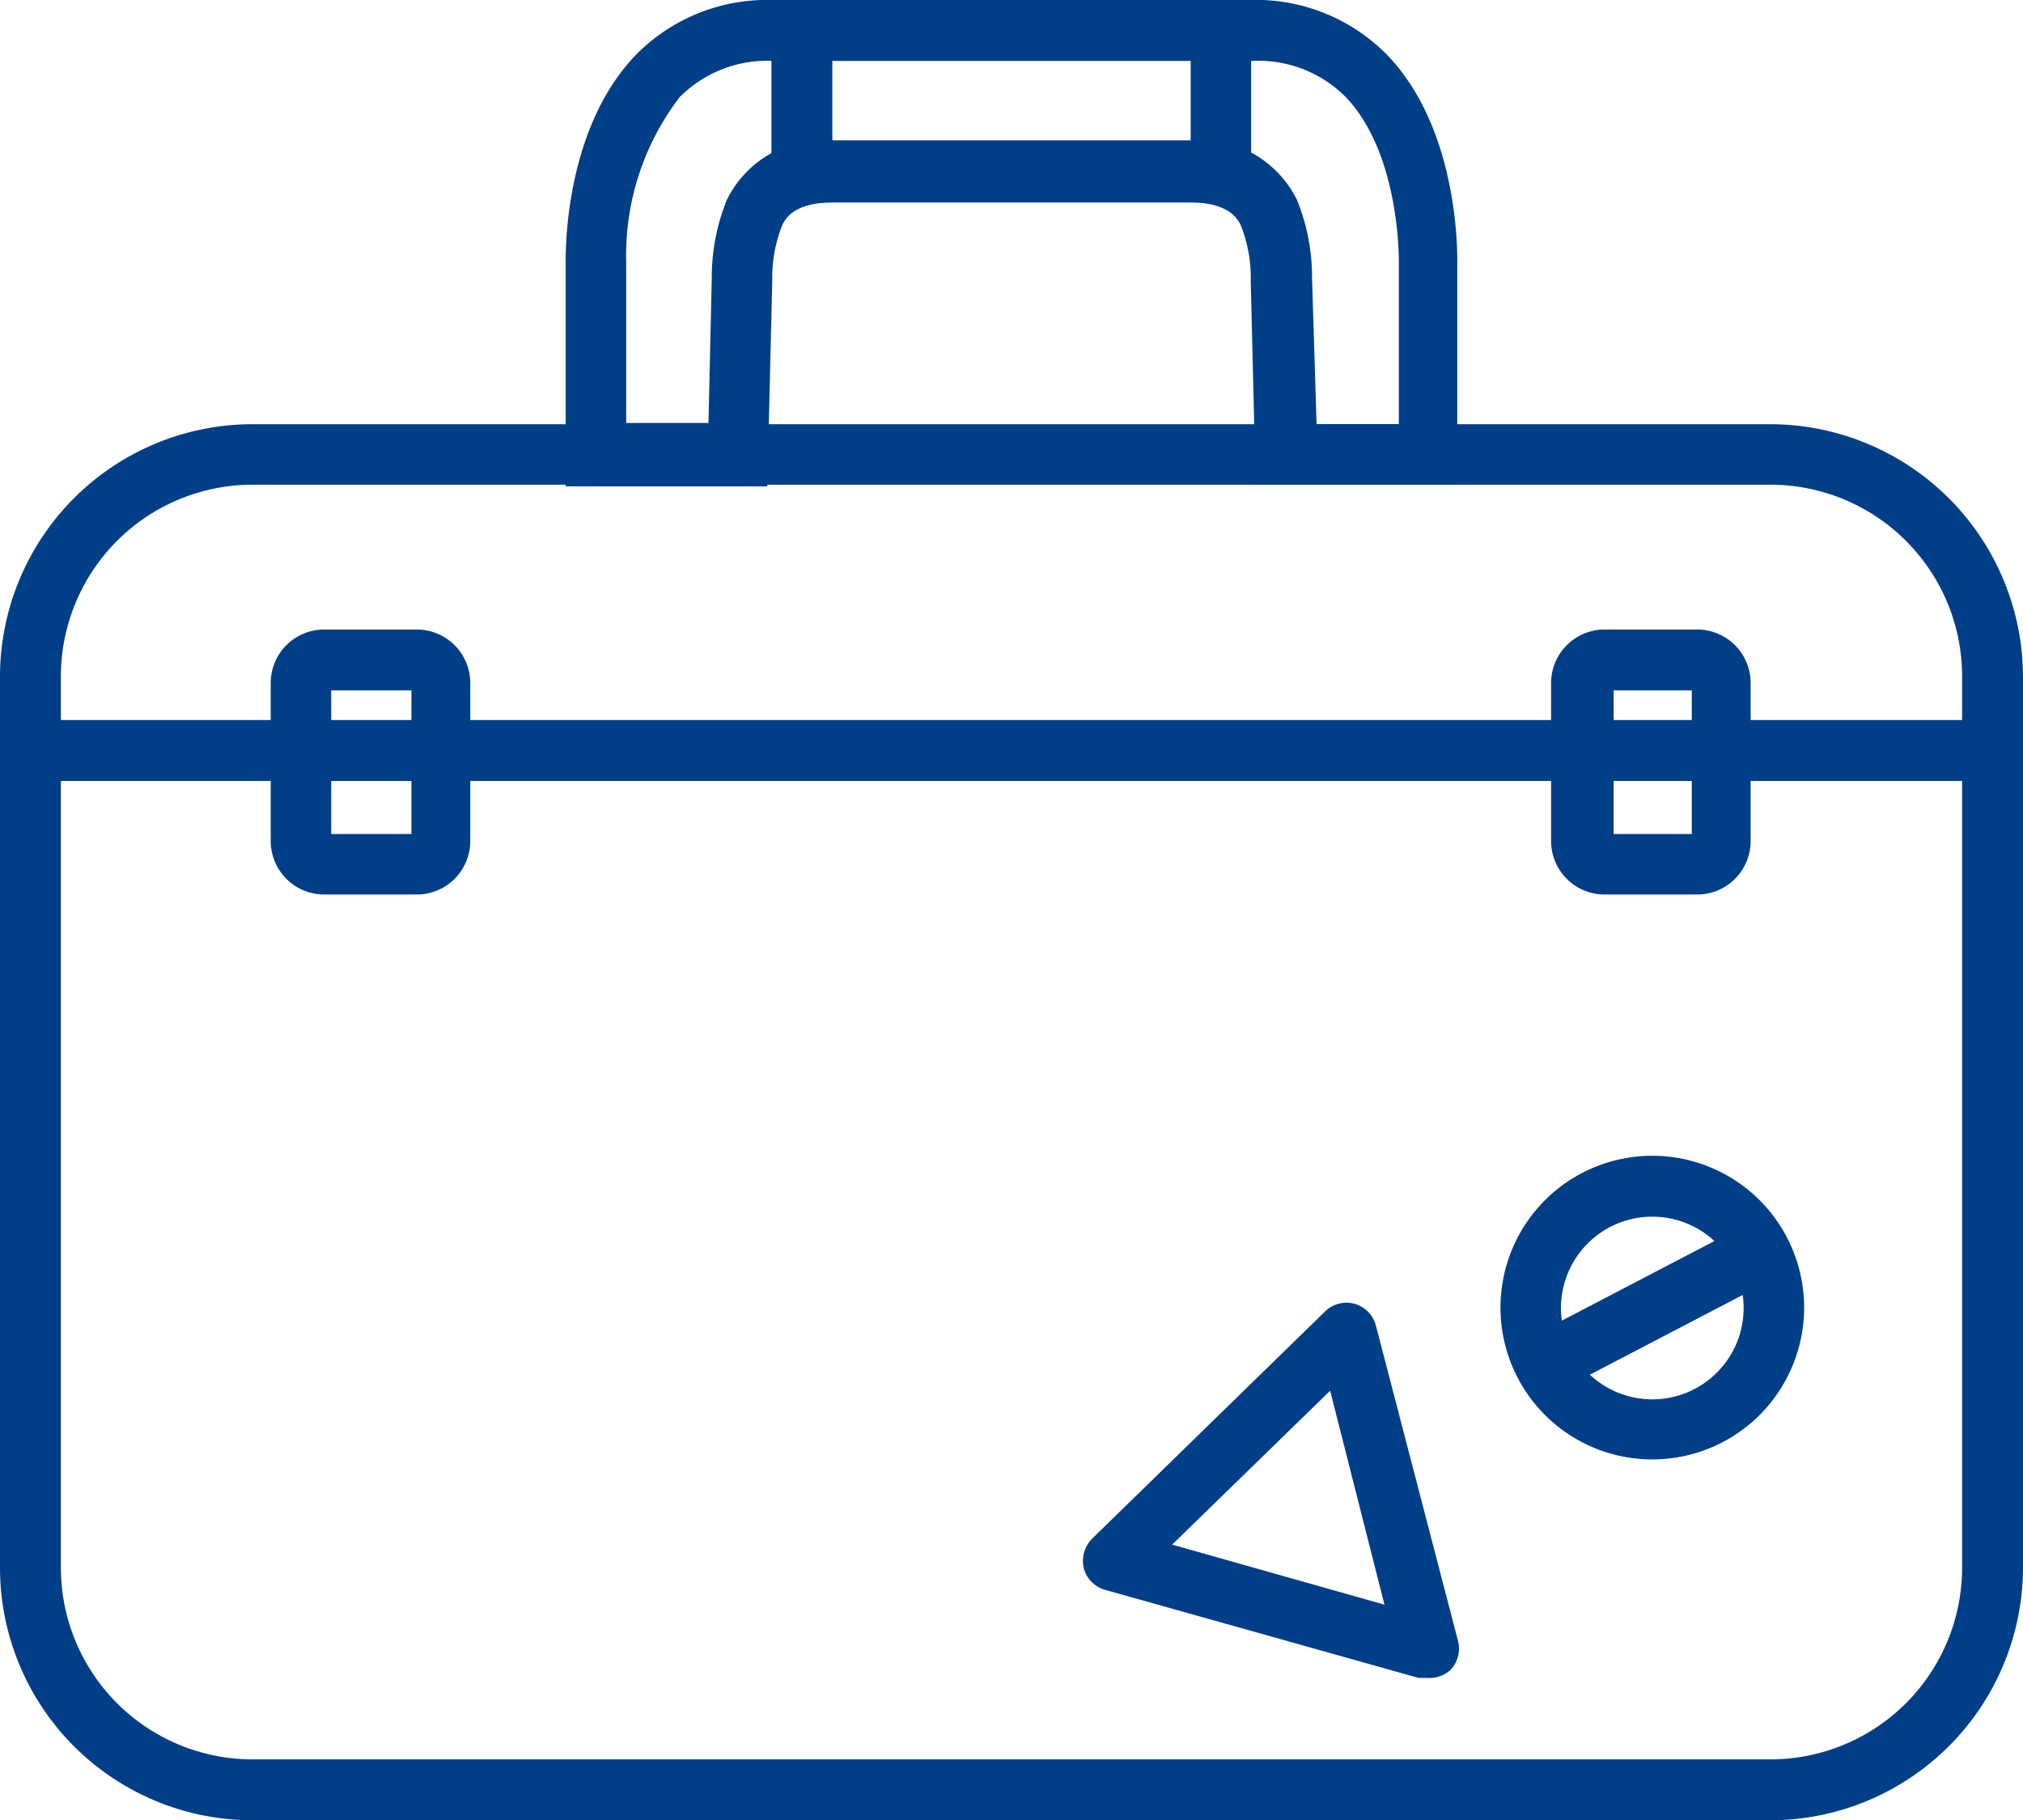
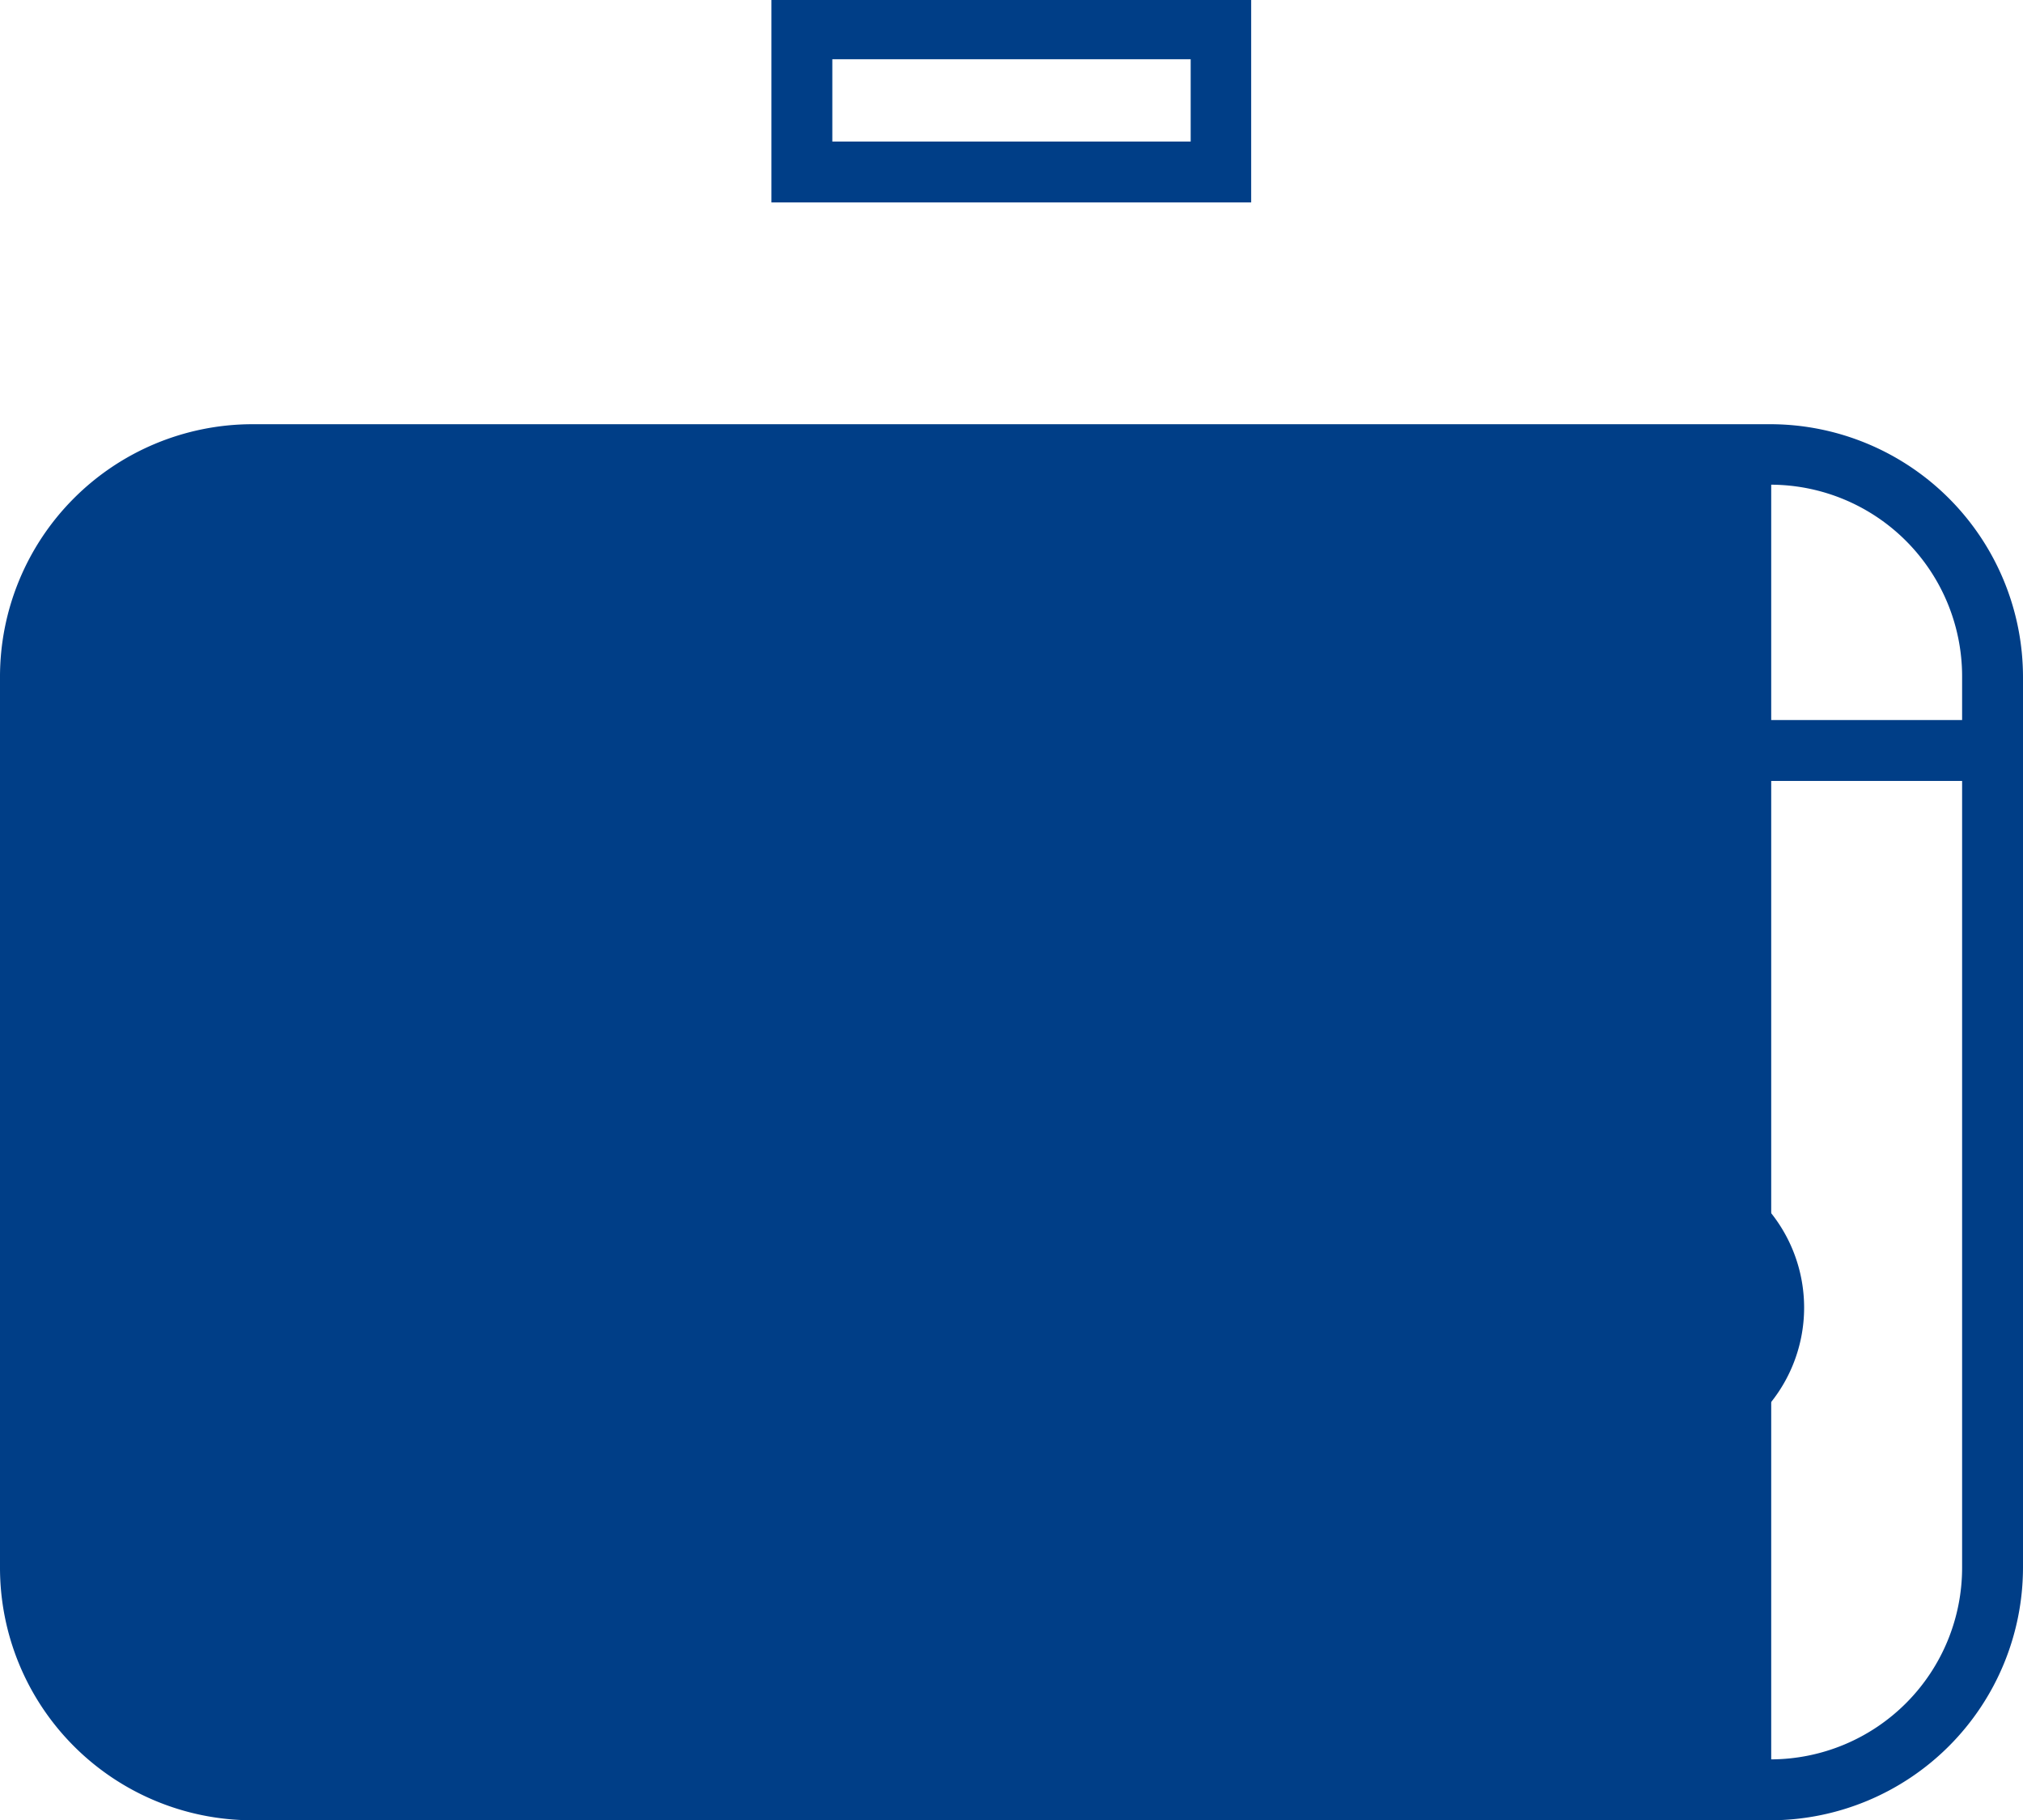
<svg xmlns="http://www.w3.org/2000/svg" width="49.17" height="44.24" viewBox="0 0 49.17 44.24">
  <defs>
    <style>
      .cls-1 {
        fill: #003e87;
      }
    </style>
  </defs>
  <g id="レイヤー_2" data-name="レイヤー 2">
    <g id="レイヤー_1-2" data-name="レイヤー 1">
      <g>
-         <path class="cls-1" d="M43.05,44.24H6.12A6.14,6.14,0,0,1,0,38.09V16.46a6.14,6.14,0,0,1,6.12-6.15H43.05a6.15,6.15,0,0,1,6.12,6.15V38.09A6.15,6.15,0,0,1,43.05,44.24ZM6.12,11.78a4.66,4.66,0,0,0-4.64,4.68V38.09a4.66,4.66,0,0,0,4.64,4.67H43.05a4.66,4.66,0,0,0,4.64-4.67V16.46a4.66,4.66,0,0,0-4.64-4.68Z" />
+         <path class="cls-1" d="M43.05,44.24H6.12A6.14,6.14,0,0,1,0,38.09V16.46a6.14,6.14,0,0,1,6.12-6.15H43.05a6.15,6.15,0,0,1,6.12,6.15V38.09A6.15,6.15,0,0,1,43.05,44.24Za4.66,4.66,0,0,0-4.64,4.68V38.09a4.66,4.66,0,0,0,4.64,4.67H43.05a4.66,4.66,0,0,0,4.64-4.67V16.46a4.66,4.66,0,0,0-4.64-4.68Z" />
        <g>
-           <path class="cls-1" d="M10.13,21.74H7.88a1.3,1.3,0,0,1-1.3-1.3V16.6a1.3,1.3,0,0,1,1.3-1.3h2.25a1.3,1.3,0,0,1,1.3,1.3v3.84A1.3,1.3,0,0,1,10.13,21.74ZM8.05,20.27H10V16.78H8.05Z" />
-           <path class="cls-1" d="M41.29,21.74H39a1.3,1.3,0,0,1-1.3-1.3V16.6A1.3,1.3,0,0,1,39,15.3h2.25a1.3,1.3,0,0,1,1.3,1.3v3.84A1.3,1.3,0,0,1,41.29,21.74Zm-2.07-1.47h1.9V16.78h-1.9Z" />
-         </g>
-         <path class="cls-1" d="M35.42,11.78h-4.9L30.4,6.83a3.47,3.47,0,0,0-.24-1.35c-.17-.37-.58-.56-1.24-.56H20.25c-.66,0-1.08.19-1.24.56a3.45,3.45,0,0,0-.24,1.34l-.12,5h-4.9V6.42c0-.11-.09-3.23,1.71-5.09A4.47,4.47,0,0,1,18.79,0H30.38a4.47,4.47,0,0,1,3.33,1.33c1.8,1.86,1.71,5,1.71,5.11ZM32,10.31h2V6.42s.06-2.66-1.3-4.07a3,3,0,0,0-2.27-.87H18.79a3,3,0,0,0-2.27.88,6.32,6.32,0,0,0-1.3,4v3.92h2l.08-3.52a5,5,0,0,1,.37-1.91,2.61,2.61,0,0,1,2.59-1.44h8.67a2.62,2.62,0,0,1,2.59,1.44,5,5,0,0,1,.37,1.91Z" />
+           </g>
        <rect class="cls-1" x="0.74" y="17.5" width="47.69" height="1.48" />
        <path class="cls-1" d="M30.41,4.92H18.75V0H30.41ZM20.23,3.44h8.71v-2H20.23Z" />
        <path class="cls-1" d="M34.68,40.78l-.2,0-7.62-2.14a.75.75,0,0,1-.52-.53.78.78,0,0,1,.2-.71l5.67-5.53a.74.74,0,0,1,1.23.34l2,7.68a.75.75,0,0,1-.2.71A.78.78,0,0,1,34.68,40.78Zm-6.19-3.24L33.65,39l-1.32-5.2Z" />
        <path class="cls-1" d="M40.17,35.47a3.69,3.69,0,1,1,3.68-3.69A3.69,3.69,0,0,1,40.17,35.47Zm0-5.9a2.22,2.22,0,1,0,2.21,2.21A2.22,2.22,0,0,0,40.17,29.57Z" />
-         <rect class="cls-1" x="37.22" y="31.04" width="5.9" height="1.48" transform="translate(-10.14 22.18) rotate(-27.55)" />
      </g>
    </g>
  </g>
</svg>